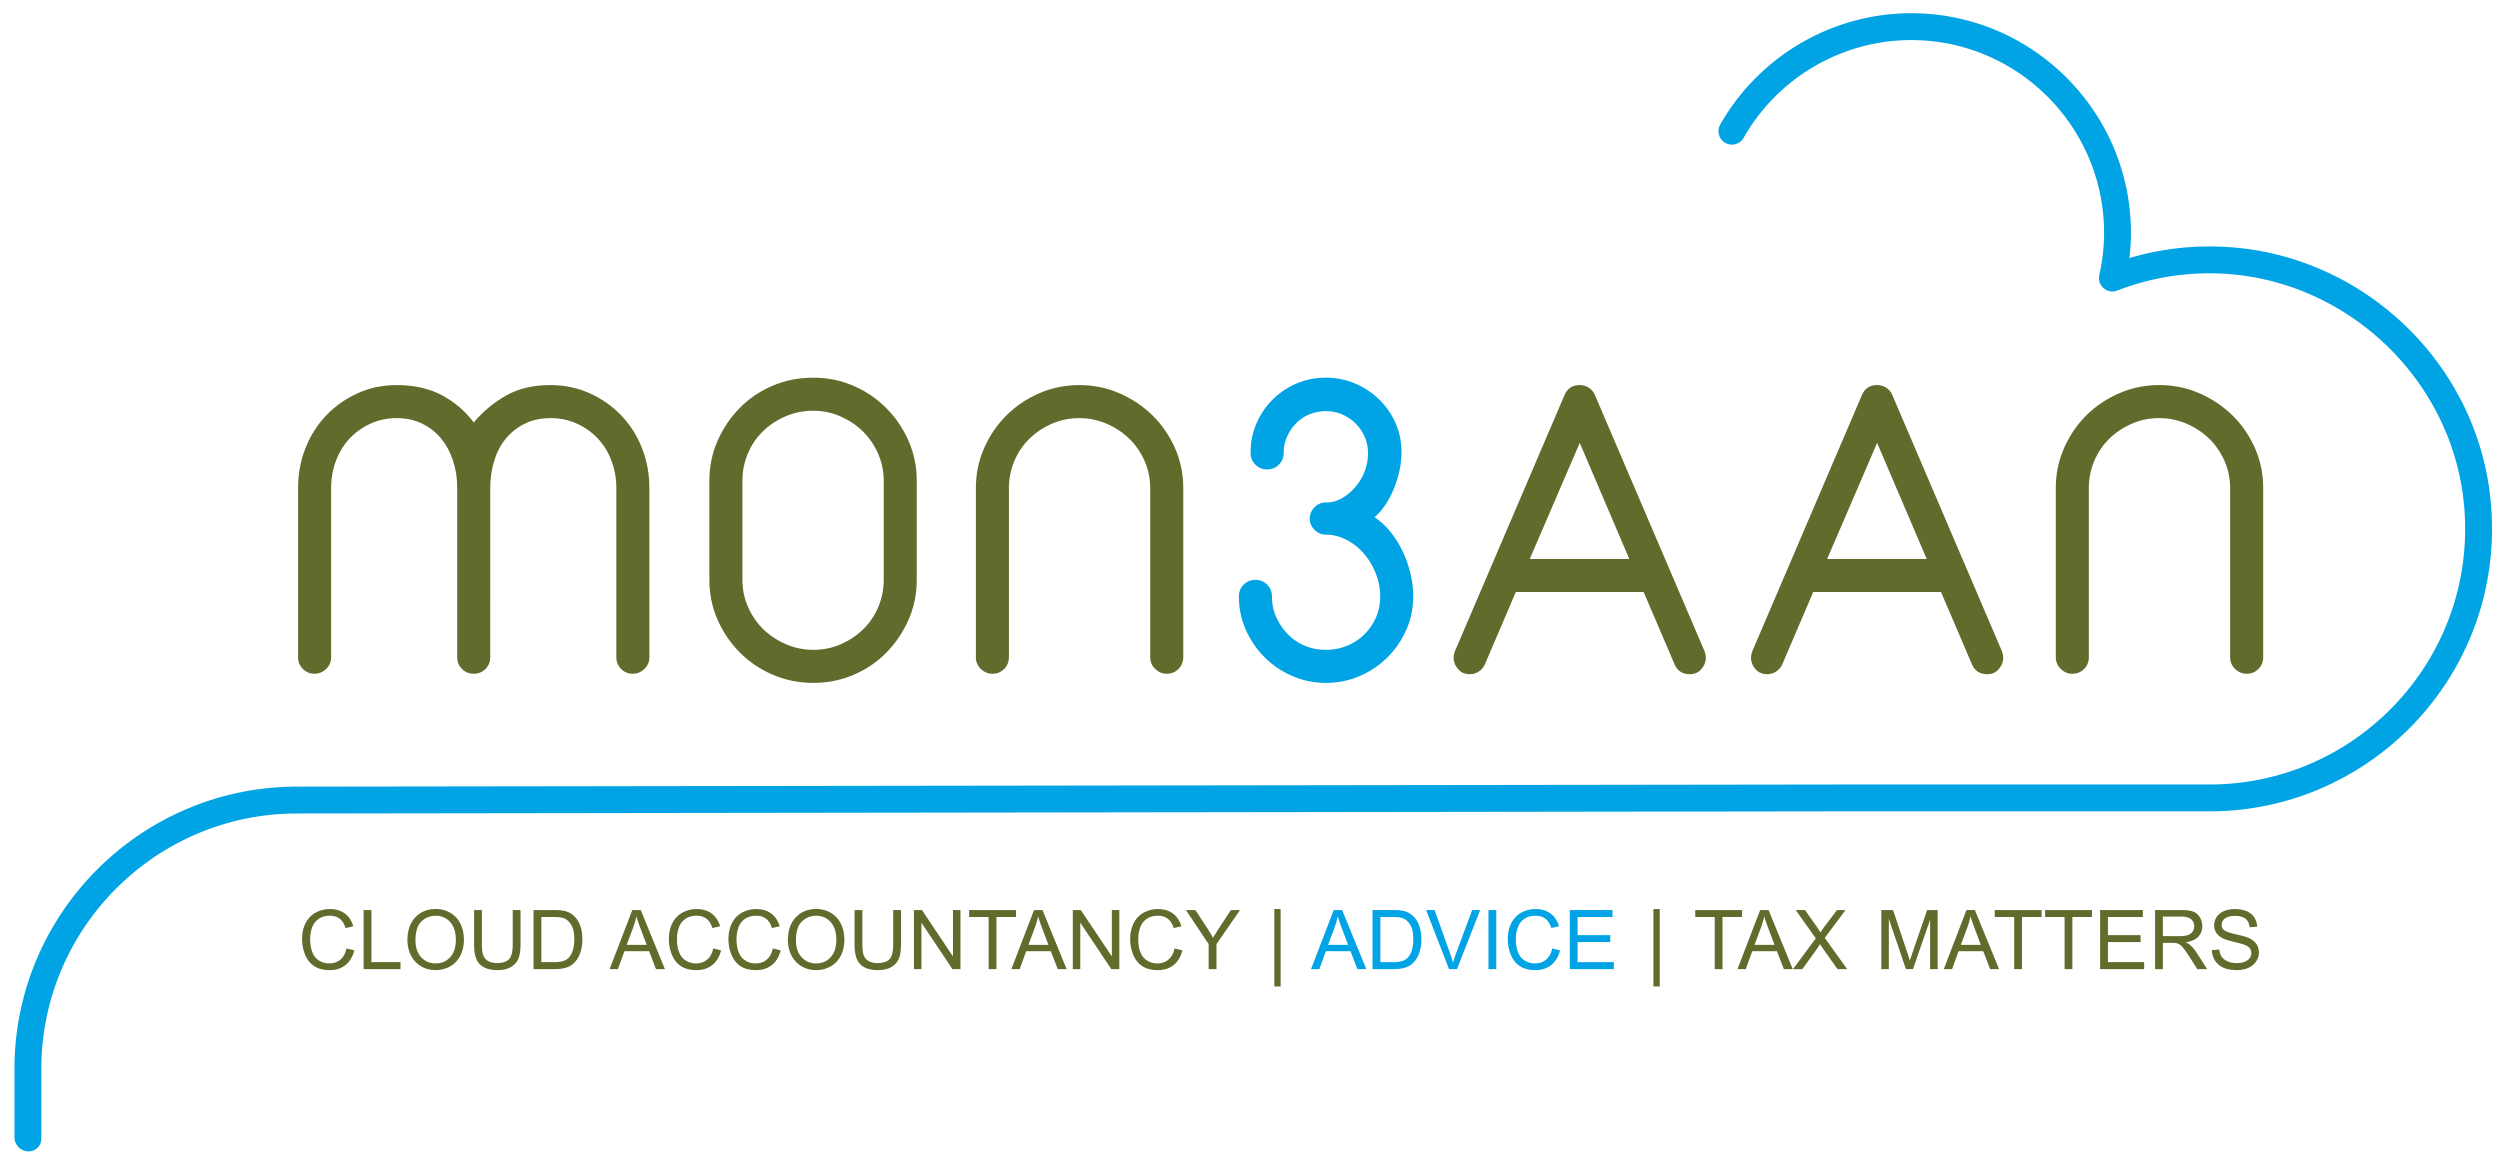
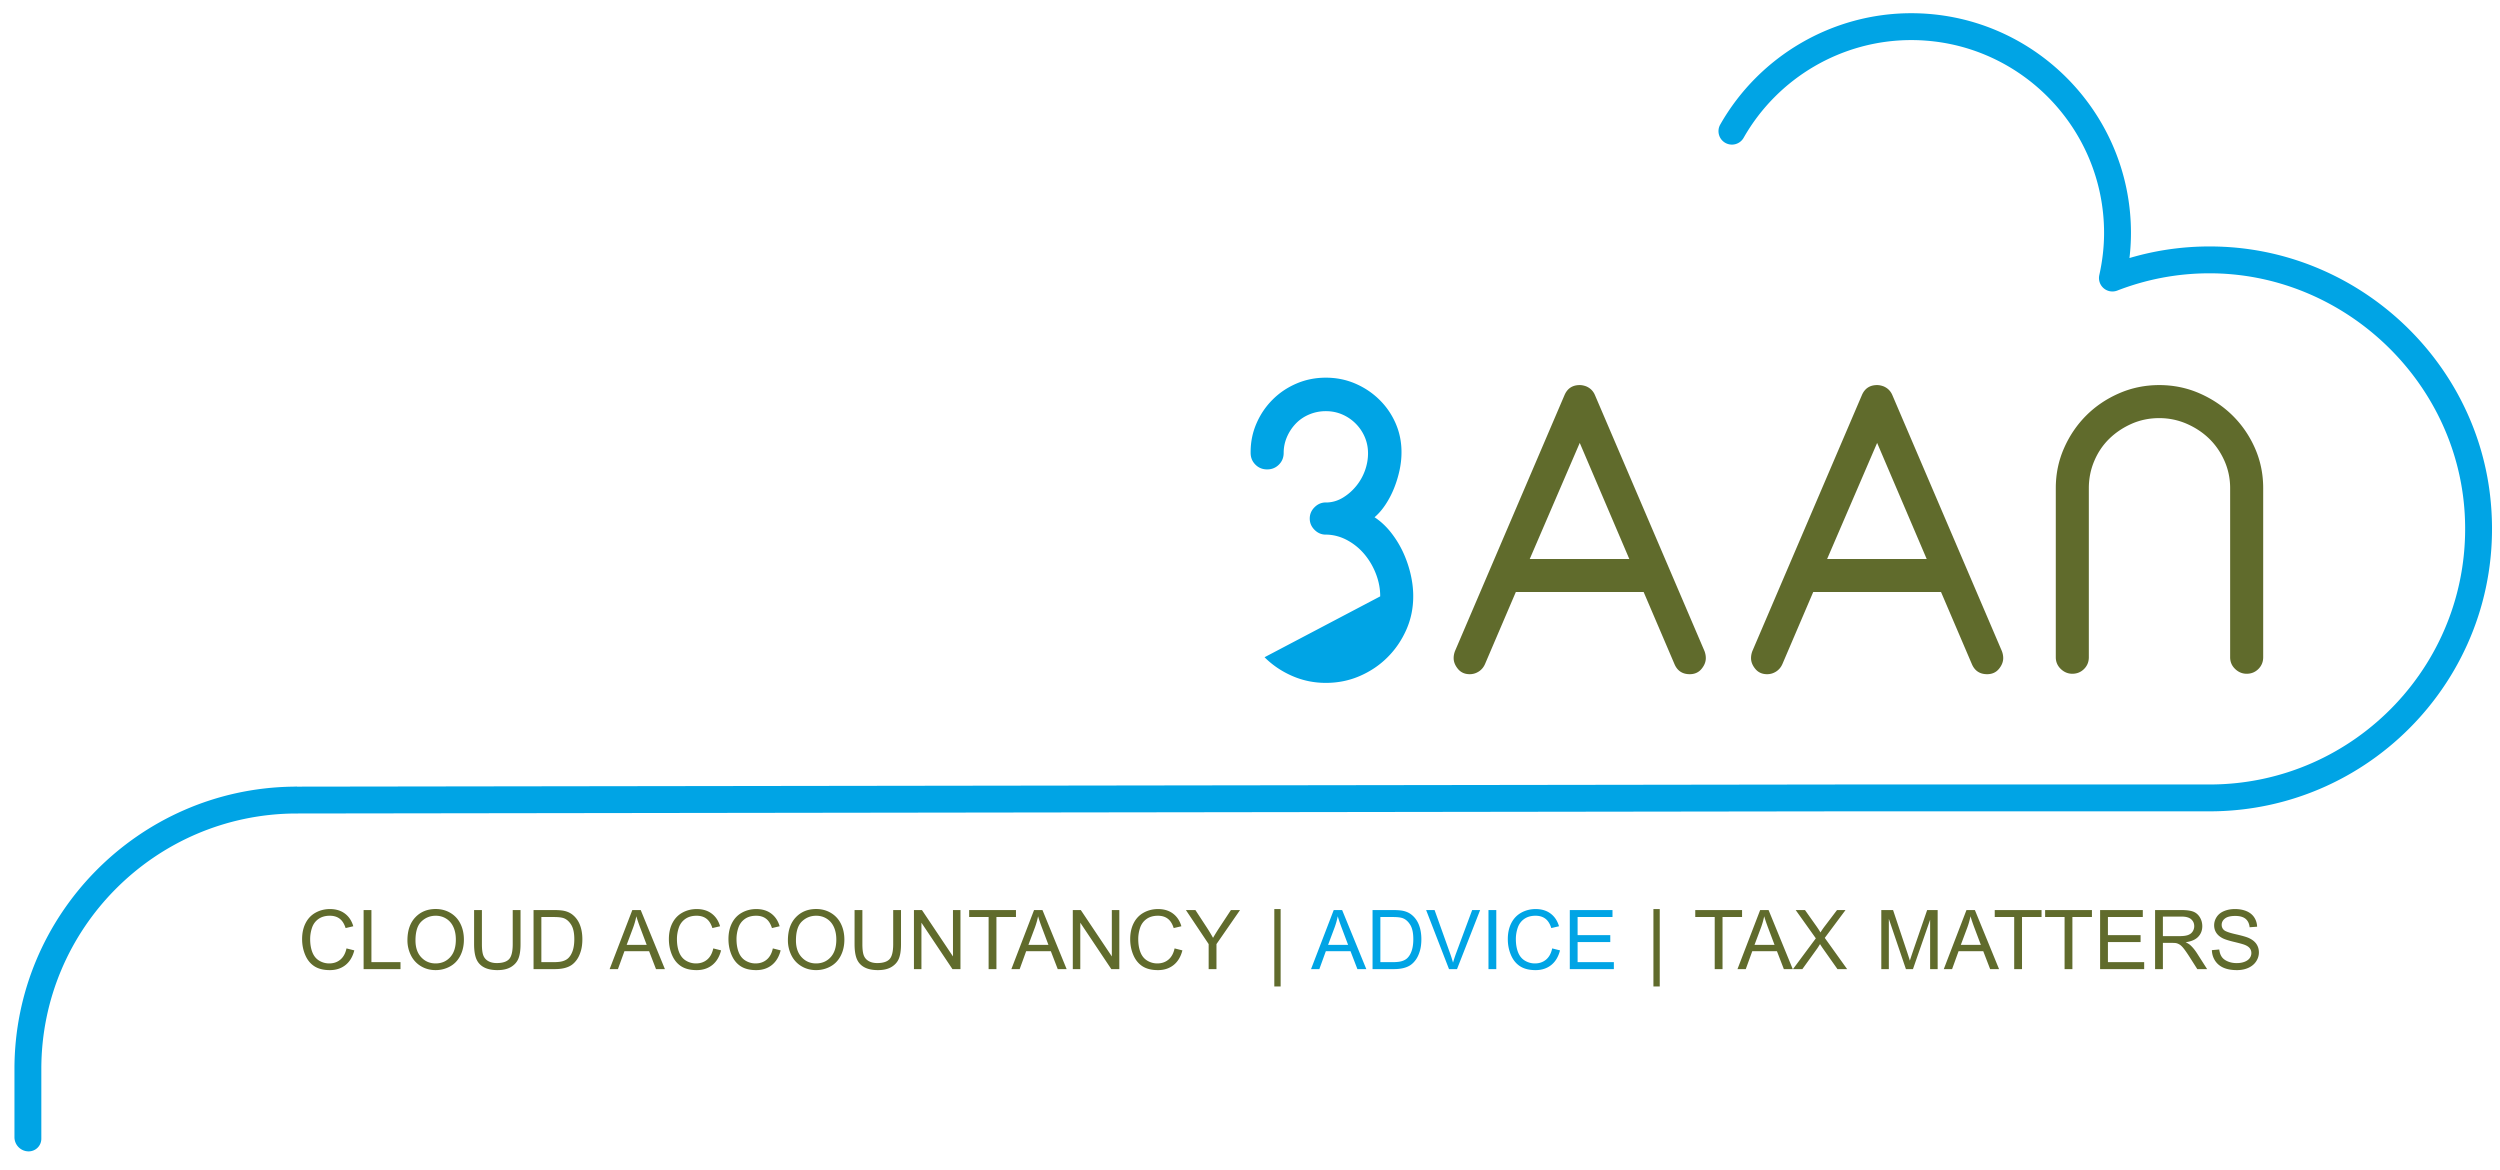
<svg xmlns="http://www.w3.org/2000/svg" viewBox="0 0 1879 879" xml:space="preserve" style="fill-rule:evenodd;clip-rule:evenodd;stroke-linejoin:round;stroke-miterlimit:2">
  <path style="fill:none" d="M.75.969h1877.83v878H.75z" />
-   <path d="M236.462 506.398c3.267 0 6.146-1.2 8.655-3.596 2.504-2.4 3.758-5.337 3.758-8.821V366.869c0-7.188 1.2-14 3.6-20.429 2.396-6.421 5.767-11.98 10.129-16.667 4.346-4.675 9.579-8.433 15.688-11.275 6.091-2.821 12.741-4.242 19.933-4.242 7.187 0 13.608 1.421 19.267 4.242 5.67 2.842 10.408 6.6 14.229 11.275 3.8 4.687 6.733 10.192 8.808 16.508 2.079 6.325 3.113 13.067 3.113 20.259v127.441c0 3.484 1.191 6.421 3.6 8.821 2.379 2.396 5.329 3.596 8.816 3.596 3.48 0 6.417-1.2 8.825-3.596 2.388-2.4 3.588-5.337 3.588-8.821V366.869c0-7.188.987-14 2.941-20.429 1.959-6.421 4.85-11.98 8.659-16.667 3.812-4.675 8.554-8.433 14.221-11.275 5.654-2.821 12.095-4.242 19.275-4.242 7.4 0 14.154 1.421 20.254 4.242 6.108 2.842 11.333 6.6 15.696 11.275 4.346 4.687 7.725 10.246 10.12 16.667 2.401 6.429 3.601 13.241 3.601 20.429v127.112c0 3.484 1.199 6.421 3.595 8.821 2.384 2.396 5.334 3.596 8.825 3.596 3.259 0 6.155-1.2 8.654-3.596 2.5-2.4 3.759-5.337 3.759-8.821V366.869c0-10.675-1.854-20.696-5.55-30.063-3.717-9.366-8.883-17.533-15.529-24.516-6.65-6.959-14.546-12.521-23.684-16.659-9.146-4.133-19.066-6.208-29.741-6.208-12.855 0-23.917 2.612-33.163 7.846-9.275 5.221-17.375 11.975-24.346 20.25-6.329-8.488-14.271-15.296-23.858-20.417-9.587-5.121-20.912-7.679-33.975-7.679-10.679 0-20.554 2.075-29.575 6.208-9.046 4.138-16.888 9.7-23.533 16.659-6.642 6.983-11.817 15.15-15.509 24.516-3.72 9.367-5.566 19.388-5.566 30.063v127.112c0 3.484 1.2 6.421 3.6 8.821 2.391 2.396 5.333 3.596 8.82 3.596ZM558 361.315c0-7.2 1.354-14 4.079-20.434 2.721-6.412 6.483-11.966 11.275-16.654 4.796-4.687 10.454-8.446 16.988-11.275 6.541-2.833 13.508-4.246 20.916-4.246 7.196 0 14 1.413 20.413 4.246 6.442 2.829 12.05 6.588 16.837 11.275 4.784 4.688 8.605 10.242 11.438 16.654 2.821 6.434 4.254 13.234 4.254 20.434v74.5c0 7.187-1.367 13.995-4.087 20.42-2.734 6.43-6.5 11.988-11.271 16.675-4.796 4.675-10.409 8.43-16.83 11.267-6.433 2.833-13.354 4.246-20.754 4.246-7.187 0-14.054-1.413-20.583-4.246-6.533-2.837-12.2-6.592-17-11.267-4.788-4.687-8.608-10.245-11.433-16.675-2.842-6.425-4.242-13.233-4.242-20.42v-74.5Zm-1.8 129.237c7.067 7.075 15.354 12.633 24.833 16.663 9.471 4.025 19.542 6.045 30.225 6.045 10.675 0 20.754-2.02 30.221-6.045 9.475-4.03 17.708-9.588 24.675-16.663 6.975-7.079 12.521-15.312 16.667-24.675 4.142-9.367 6.2-19.387 6.2-30.062v-74.5c0-10.671-2.058-20.692-6.2-30.067-4.146-9.367-9.746-17.588-16.833-24.667-7.08-7.075-15.309-12.637-24.667-16.671-9.363-4.025-19.388-6.045-30.063-6.045-10.895 0-21.075 2.02-30.55 6.045-9.479 4.034-17.7 9.596-24.675 16.671-6.975 7.079-12.521 15.3-16.675 24.667-4.125 9.375-6.191 19.396-6.191 30.067v74.5c0 10.675 2.066 20.695 6.191 30.062 4.154 9.363 9.763 17.596 16.842 24.675ZM745.883 506.398c3.479 0 6.434-1.2 8.825-3.596 2.396-2.4 3.588-5.337 3.588-8.821V366.869c0-7.188 1.367-14 4.096-20.429 2.712-6.421 6.471-11.98 11.27-16.667 4.784-4.675 10.396-8.433 16.83-11.275 6.421-2.821 13.341-4.242 20.754-4.242 7.187 0 14.042 1.421 20.575 4.242 6.542 2.842 12.2 6.6 16.996 11.275 4.796 4.687 8.6 10.246 11.433 16.667 2.833 6.429 4.254 13.241 4.254 20.429v127.112c0 3.484 1.246 6.421 3.754 8.821 2.505 2.396 5.392 3.596 8.667 3.596 3.479 0 6.413-1.2 8.812-3.596 2.4-2.4 3.609-5.337 3.609-8.821V366.869c0-10.675-2.088-20.696-6.221-30.063-4.133-9.366-9.754-17.533-16.821-24.516-7.087-6.959-15.375-12.521-24.842-16.659-9.466-4.133-19.549-6.208-30.216-6.208-10.688 0-20.754 2.075-30.242 6.208-9.466 4.138-17.696 9.7-24.667 16.659-6.975 6.983-12.529 15.15-16.654 24.516-4.141 9.367-6.216 19.388-6.216 30.063v127.112c0 3.484 1.254 6.421 3.754 8.821 2.508 2.396 5.396 3.596 8.662 3.596Z" style="fill:#606b2c;fill-rule:nonzero" />
-   <path d="M950.437 493.977c5.88 5.888 12.792 10.575 20.755 14.05 7.941 3.479 16.379 5.229 25.308 5.229 9.154 0 17.708-1.75 25.654-5.229 7.954-3.475 14.875-8.162 20.742-14.05 5.9-5.883 10.575-12.746 14.066-20.592 3.476-7.833 5.221-16.216 5.221-25.15v-.333c0-5.437-.712-11.108-2.112-16.987-1.429-5.88-3.396-11.442-5.896-16.667a75.215 75.215 0 0 0-9.138-14.538c-3.608-4.47-7.583-8.116-11.929-10.945 3.046-2.621 5.821-5.834 8.321-9.646a67.854 67.854 0 0 0 6.375-12.25 83.183 83.183 0 0 0 4.092-13.4c.975-4.579 1.467-9.034 1.467-13.4v-.325c0-7.621-1.467-14.809-4.413-21.563-2.942-6.754-7.021-12.687-12.254-17.808-5.221-5.121-11.267-9.154-18.134-12.096-6.862-2.937-14.208-4.412-22.062-4.412-7.842 0-15.188 1.475-22.054 4.412-6.863 2.942-12.85 6.975-17.963 12.096-5.133 5.121-9.154 11.054-12.087 17.808-2.954 6.754-4.421 13.942-4.421 21.563v.658c0 3.479 1.2 6.433 3.596 8.821 2.392 2.4 5.337 3.592 8.821 3.592 3.479 0 6.425-1.192 8.825-3.592 2.4-2.388 3.591-5.342 3.591-8.821 0-4.146.809-8.121 2.45-11.933 1.642-3.809 3.871-7.179 6.7-10.129 2.825-2.934 6.213-5.225 10.121-6.859 3.933-1.641 8.059-2.454 12.421-2.454 4.367 0 8.446.813 12.267 2.454a32.456 32.456 0 0 1 10.129 6.859 32.236 32.236 0 0 1 6.858 10.129c1.634 3.812 2.454 7.9 2.454 12.254 0 4.367-.766 8.654-2.296 12.912a39.552 39.552 0 0 1-6.533 11.596c-2.837 3.488-6.1 6.367-9.8 8.654-3.704 2.292-7.633 3.546-11.758 3.759H996.5c-3.263 0-6.087 1.208-8.488 3.6-2.4 2.396-3.608 5.233-3.608 8.496 0 3.266 1.208 6.1 3.608 8.491 2.401 2.409 5.225 3.596 8.488 3.596h.988c5.445.221 10.624 1.7 15.52 4.421 4.904 2.712 9.146 6.258 12.746 10.612 3.596 4.367 6.421 9.263 8.496 14.709 2.058 5.446 3.104 10.896 3.104 16.333v.333c0 5.663-1.046 10.896-3.104 15.675-2.075 4.8-4.954 9.055-8.663 12.75-3.708 3.713-8.066 6.592-13.075 8.659-5.02 2.066-10.354 3.1-16.012 3.1-5.654 0-10.95-1.034-15.85-3.1-4.9-2.067-9.138-4.946-12.742-8.659-3.583-3.695-6.479-7.95-8.658-12.75-2.175-4.779-3.267-10.012-3.267-15.675 0-3.491-1.2-6.425-3.591-8.82-2.396-2.4-5.33-3.6-8.821-3.6-3.488 0-6.429 1.2-8.817 3.6-2.404 2.395-3.6 5.329-3.6 8.82 0 8.934 1.734 17.317 5.221 25.15 3.487 7.846 8.175 14.709 14.062 20.592Z" style="fill:#00a4e5;fill-rule:nonzero" />
+   <path d="M950.437 493.977c5.88 5.888 12.792 10.575 20.755 14.05 7.941 3.479 16.379 5.229 25.308 5.229 9.154 0 17.708-1.75 25.654-5.229 7.954-3.475 14.875-8.162 20.742-14.05 5.9-5.883 10.575-12.746 14.066-20.592 3.476-7.833 5.221-16.216 5.221-25.15v-.333c0-5.437-.712-11.108-2.112-16.987-1.429-5.88-3.396-11.442-5.896-16.667a75.215 75.215 0 0 0-9.138-14.538c-3.608-4.47-7.583-8.116-11.929-10.945 3.046-2.621 5.821-5.834 8.321-9.646a67.854 67.854 0 0 0 6.375-12.25 83.183 83.183 0 0 0 4.092-13.4c.975-4.579 1.467-9.034 1.467-13.4v-.325c0-7.621-1.467-14.809-4.413-21.563-2.942-6.754-7.021-12.687-12.254-17.808-5.221-5.121-11.267-9.154-18.134-12.096-6.862-2.937-14.208-4.412-22.062-4.412-7.842 0-15.188 1.475-22.054 4.412-6.863 2.942-12.85 6.975-17.963 12.096-5.133 5.121-9.154 11.054-12.087 17.808-2.954 6.754-4.421 13.942-4.421 21.563v.658c0 3.479 1.2 6.433 3.596 8.821 2.392 2.4 5.337 3.592 8.821 3.592 3.479 0 6.425-1.192 8.825-3.592 2.4-2.388 3.591-5.342 3.591-8.821 0-4.146.809-8.121 2.45-11.933 1.642-3.809 3.871-7.179 6.7-10.129 2.825-2.934 6.213-5.225 10.121-6.859 3.933-1.641 8.059-2.454 12.421-2.454 4.367 0 8.446.813 12.267 2.454a32.456 32.456 0 0 1 10.129 6.859 32.236 32.236 0 0 1 6.858 10.129c1.634 3.812 2.454 7.9 2.454 12.254 0 4.367-.766 8.654-2.296 12.912a39.552 39.552 0 0 1-6.533 11.596c-2.837 3.488-6.1 6.367-9.8 8.654-3.704 2.292-7.633 3.546-11.758 3.759H996.5c-3.263 0-6.087 1.208-8.488 3.6-2.4 2.396-3.608 5.233-3.608 8.496 0 3.266 1.208 6.1 3.608 8.491 2.401 2.409 5.225 3.596 8.488 3.596h.988c5.445.221 10.624 1.7 15.52 4.421 4.904 2.712 9.146 6.258 12.746 10.612 3.596 4.367 6.421 9.263 8.496 14.709 2.058 5.446 3.104 10.896 3.104 16.333v.333Z" style="fill:#00a4e5;fill-rule:nonzero" />
  <path d="m1187.34 332.881 37.241 87.25h-74.825l37.584-87.25Zm-82.68 173.838c2.401 0 4.626-.646 6.7-1.959 2.067-1.308 3.646-3.15 4.734-5.562l23.204-54.238h96.071l23.196 54.238c2.179 5.025 5.987 7.521 11.433 7.521 3.7 0 6.654-1.309 8.829-3.921 2.171-2.608 3.267-5.333 3.267-8.167 0-1.741-.329-3.487-.975-5.229l-82.358-192.467c-1.292-3.045-3.48-5.225-6.53-6.533-1.746-.65-3.379-.979-4.891-.979-5.463 0-9.275 2.508-11.442 7.512l-82.354 192.467c-.646 1.742-.979 3.488-.979 5.229 0 2.834 1.096 5.559 3.266 8.167 2.175 2.612 5.121 3.921 8.829 3.921ZM1410.85 332.881l37.25 87.25h-74.833l37.583-87.25Zm-75.971 171.879c2.058-1.308 3.646-3.15 4.733-5.562l23.2-54.238h96.067l23.2 54.238c2.175 5.025 5.996 7.521 11.442 7.521 3.687 0 6.65-1.309 8.821-3.921 2.166-2.608 3.274-5.333 3.274-8.167 0-1.741-.333-3.487-.987-5.229l-82.346-192.467c-1.304-3.045-3.487-5.225-6.541-6.533-1.746-.65-3.367-.979-4.892-.979-5.454 0-9.275 2.508-11.433 7.512l-82.355 192.467c-.646 1.742-.979 3.488-.979 5.229 0 2.834 1.088 5.559 3.267 8.167 2.179 2.612 5.121 3.921 8.821 3.921 2.4 0 4.633-.646 6.708-1.959ZM1679.93 502.802c2.5 2.396 5.392 3.596 8.667 3.596 3.488 0 6.421-1.2 8.821-3.596 2.4-2.4 3.596-5.337 3.596-8.821V366.869c0-10.675-2.084-20.696-6.209-30.063-4.141-9.366-9.762-17.533-16.829-24.516-7.079-6.959-15.375-12.521-24.833-16.659-9.475-4.133-19.563-6.208-30.229-6.208-10.684 0-20.75 2.075-30.23 6.208-9.474 4.138-17.708 9.7-24.67 16.659-6.971 6.983-12.538 15.15-16.659 24.516-4.146 9.367-6.22 19.388-6.22 30.063v127.112c0 3.484 1.258 6.421 3.758 8.821 2.504 2.396 5.4 3.596 8.658 3.596 3.492 0 6.433-1.2 8.838-3.596 2.4-2.4 3.579-5.337 3.579-8.821V366.869c0-7.188 1.366-14 4.096-20.429 2.716-6.421 6.47-11.98 11.266-16.667 4.792-4.675 10.4-8.433 16.834-11.275 6.42-2.821 13.341-4.242 20.75-4.242 7.187 0 14.054 1.421 20.579 4.242 6.541 2.842 12.2 6.6 16.996 11.275 4.8 4.687 8.6 10.246 11.441 16.667 2.834 6.429 4.246 13.241 4.246 20.429v127.112c0 3.484 1.246 6.421 3.754 8.821ZM260.424 712.821l5.873 1.483c-1.231 4.824-3.446 8.502-6.645 11.035-3.199 2.533-7.109 3.799-11.731 3.799-4.783 0-8.673-.974-11.67-2.921-2.997-1.948-5.278-4.769-6.842-8.462-1.564-3.693-2.346-7.659-2.346-11.897 0-4.622.883-8.653 2.649-12.095 1.766-3.441 4.278-6.054 7.538-7.84 3.259-1.787 6.847-2.68 10.762-2.68 4.44 0 8.174 1.131 11.201 3.391 3.028 2.26 5.137 5.439 6.327 9.536l-5.782 1.362c-1.029-3.229-2.523-5.58-4.48-7.053-1.958-1.474-4.42-2.21-7.387-2.21-3.411 0-6.262.817-8.552 2.452-2.291 1.635-3.9 3.83-4.829 6.584a26.521 26.521 0 0 0-1.392 8.522c0 3.774.55 7.069 1.649 9.885 1.1 2.815 2.811 4.919 5.132 6.312a14.395 14.395 0 0 0 7.538 2.089c3.29 0 6.075-.949 8.355-2.846 2.281-1.897 3.825-4.713 4.632-8.446ZM273.29 728.381V684h5.873v39.144h21.858v5.237H273.29ZM306.228 706.766c0-7.367 1.978-13.134 5.934-17.301 3.955-4.168 9.061-6.252 15.318-6.252 4.097 0 7.79.979 11.08 2.937 3.29 1.957 5.797 4.687 7.523 8.189 1.725 3.501 2.588 7.472 2.588 11.912 0 4.501-.908 8.527-2.724 12.079-1.817 3.552-4.39 6.242-7.72 8.068-3.33 1.827-6.923 2.74-10.777 2.74-4.178 0-7.912-1.009-11.202-3.027-3.289-2.019-5.782-4.774-7.477-8.265a25.053 25.053 0 0 1-2.543-11.08Zm6.055.091c0 5.348 1.438 9.561 4.314 12.639 2.876 3.078 6.483 4.617 10.822 4.617 4.42 0 8.058-1.554 10.914-4.663 2.856-3.108 4.284-7.517 4.284-13.229 0-3.613-.611-6.766-1.832-9.46-1.221-2.695-3.007-4.784-5.358-6.267-2.352-1.483-4.99-2.225-7.917-2.225-4.157 0-7.735 1.428-10.732 4.283-2.997 2.856-4.495 7.624-4.495 14.305ZM385.363 684h5.873v25.642c0 4.46-.505 8.002-1.514 10.626-1.009 2.624-2.83 4.758-5.464 6.403-2.634 1.645-6.09 2.467-10.369 2.467-4.157 0-7.558-.717-10.202-2.149-2.644-1.433-4.531-3.507-5.661-6.222-1.13-2.714-1.696-6.423-1.696-11.125V684h5.874v25.612c0 3.854.358 6.695 1.074 8.522.717 1.826 1.948 3.234 3.694 4.223 1.745.989 3.88 1.483 6.402 1.483 4.319 0 7.397-.979 9.234-2.936 1.836-1.958 2.755-5.722 2.755-11.292V684ZM401.014 728.381V684h15.288c3.451 0 6.085.212 7.902.636 2.542.585 4.712 1.645 6.508 3.179 2.341 1.978 4.092 4.505 5.253 7.583 1.16 3.078 1.74 6.595 1.74 10.55 0 3.371-.393 6.358-1.18 8.961-.787 2.604-1.796 4.758-3.028 6.464-1.231 1.705-2.578 3.047-4.041 4.026-1.463.979-3.229 1.721-5.298 2.225-2.069.505-4.445.757-7.129.757h-16.015Zm5.873-5.237h9.476c2.926 0 5.222-.273 6.887-.818 1.665-.544 2.992-1.311 3.981-2.3 1.392-1.393 2.477-3.265 3.254-5.616.777-2.351 1.166-5.202 1.166-8.552 0-4.642-.762-8.209-2.286-10.702-1.524-2.492-3.375-4.163-5.555-5.01-1.574-.606-4.107-.908-7.599-.908h-9.324v33.906ZM458.201 728.381 475.245 684h6.327l18.164 44.381h-6.691l-5.176-13.441h-18.558l-4.874 13.441h-6.236Zm12.805-18.224h15.046l-4.632-12.292c-1.412-3.733-2.462-6.801-3.148-9.203a56.466 56.466 0 0 1-2.392 8.477l-4.874 13.018ZM536.094 712.821l5.873 1.483c-1.231 4.824-3.446 8.502-6.645 11.035-3.199 2.533-7.109 3.799-11.731 3.799-4.783 0-8.673-.974-11.67-2.921-2.997-1.948-5.278-4.769-6.842-8.462-1.564-3.693-2.346-7.659-2.346-11.897 0-4.622.883-8.653 2.649-12.095 1.766-3.441 4.279-6.054 7.538-7.84 3.259-1.787 6.847-2.68 10.762-2.68 4.44 0 8.174 1.131 11.201 3.391 3.028 2.26 5.137 5.439 6.327 9.536l-5.782 1.362c-1.029-3.229-2.523-5.58-4.48-7.053-1.958-1.474-4.42-2.21-7.387-2.21-3.411 0-6.261.817-8.552 2.452-2.291 1.635-3.9 3.83-4.829 6.584a26.521 26.521 0 0 0-1.392 8.522c0 3.774.55 7.069 1.65 9.885 1.099 2.815 2.81 4.919 5.131 6.312a14.397 14.397 0 0 0 7.538 2.089c3.29 0 6.075-.949 8.355-2.846 2.281-1.897 3.825-4.713 4.632-8.446ZM580.869 712.821l5.873 1.483c-1.231 4.824-3.446 8.502-6.645 11.035-3.199 2.533-7.11 3.799-11.731 3.799-4.783 0-8.674-.974-11.671-2.921-2.997-1.948-5.277-4.769-6.841-8.462-1.565-3.693-2.347-7.659-2.347-11.897 0-4.622.883-8.653 2.649-12.095 1.766-3.441 4.279-6.054 7.538-7.84 3.26-1.787 6.847-2.68 10.763-2.68 4.44 0 8.173 1.131 11.201 3.391 3.027 2.26 5.136 5.439 6.327 9.536l-5.782 1.362c-1.03-3.229-2.523-5.58-4.481-7.053-1.957-1.474-4.42-2.21-7.387-2.21-3.41 0-6.261.817-8.552 2.452-2.29 1.635-3.9 3.83-4.828 6.584a26.495 26.495 0 0 0-1.393 8.522c0 3.774.55 7.069 1.65 9.885 1.1 2.815 2.81 4.919 5.131 6.312a14.397 14.397 0 0 0 7.538 2.089c3.29 0 6.075-.949 8.356-2.846 2.28-1.897 3.824-4.713 4.632-8.446ZM592.191 706.766c0-7.367 1.978-13.134 5.934-17.301 3.955-4.168 9.061-6.252 15.318-6.252 4.097 0 7.79.979 11.08 2.937 3.29 1.957 5.797 4.687 7.523 8.189 1.726 3.501 2.588 7.472 2.588 11.912 0 4.501-.908 8.527-2.724 12.079-1.817 3.552-4.39 6.242-7.72 8.068-3.33 1.827-6.923 2.74-10.777 2.74-4.178 0-7.912-1.009-11.202-3.027-3.289-2.019-5.782-4.774-7.477-8.265a25.053 25.053 0 0 1-2.543-11.08Zm6.055.091c0 5.348 1.438 9.561 4.314 12.639 2.876 3.078 6.483 4.617 10.822 4.617 4.42 0 8.058-1.554 10.914-4.663 2.856-3.108 4.284-7.517 4.284-13.229 0-3.613-.611-6.766-1.832-9.46-1.221-2.695-3.007-4.784-5.358-6.267-2.352-1.483-4.99-2.225-7.917-2.225-4.157 0-7.735 1.428-10.732 4.283-2.997 2.856-4.495 7.624-4.495 14.305ZM671.326 684h5.873v25.642c0 4.46-.505 8.002-1.514 10.626-1.009 2.624-2.83 4.758-5.464 6.403-2.634 1.645-6.09 2.467-10.369 2.467-4.157 0-7.558-.717-10.202-2.149-2.644-1.433-4.531-3.507-5.661-6.222-1.13-2.714-1.696-6.423-1.696-11.125V684h5.874v25.612c0 3.854.358 6.695 1.074 8.522.717 1.826 1.948 3.234 3.694 4.223 1.745.989 3.88 1.483 6.402 1.483 4.319 0 7.397-.979 9.234-2.936 1.836-1.958 2.755-5.722 2.755-11.292V684ZM686.917 728.381V684h6.024l23.31 34.845V684h5.631v44.381h-6.024l-23.311-34.875v34.875h-5.63ZM743.043 728.381v-39.143h-14.622V684h35.178v5.238h-14.682v39.143h-5.874ZM760.148 728.381 777.192 684h6.327l18.164 44.381h-6.69l-5.177-13.441h-18.558l-4.874 13.441h-6.236Zm12.806-18.224H788l-4.632-12.292c-1.413-3.733-2.463-6.801-3.149-9.203a56.58 56.58 0 0 1-2.391 8.477l-4.874 13.018ZM806.315 728.381V684h6.024l23.311 34.845V684h5.631v44.381h-6.025l-23.31-34.875v34.875h-5.631ZM882.816 712.821l5.873 1.483c-1.231 4.824-3.446 8.502-6.645 11.035-3.199 2.533-7.109 3.799-11.731 3.799-4.783 0-8.673-.974-11.67-2.921-2.997-1.948-5.278-4.769-6.842-8.462-1.564-3.693-2.346-7.659-2.346-11.897 0-4.622.883-8.653 2.649-12.095 1.765-3.441 4.278-6.054 7.538-7.84 3.259-1.787 6.846-2.68 10.762-2.68 4.44 0 8.174 1.131 11.201 3.391 3.027 2.26 5.136 5.439 6.327 9.536l-5.782 1.362c-1.029-3.229-2.523-5.58-4.481-7.053-1.957-1.474-4.419-2.21-7.386-2.21-3.411 0-6.262.817-8.553 2.452-2.29 1.635-3.9 3.83-4.828 6.584a26.495 26.495 0 0 0-1.393 8.522c0 3.774.55 7.069 1.65 9.885 1.1 2.815 2.811 4.919 5.132 6.312a14.395 14.395 0 0 0 7.538 2.089c3.289 0 6.075-.949 8.355-2.846 2.281-1.897 3.825-4.713 4.632-8.446ZM908.427 728.381v-18.8L891.323 684h7.144l8.749 13.381a133.807 133.807 0 0 1 4.511 7.508c1.332-2.321 2.947-4.935 4.844-7.841L925.168 684h6.842l-17.71 25.581v18.8h-5.873ZM957.773 683.243h4.753v58.186h-4.753z" style="fill:#606b2c;fill-rule:nonzero" />
  <path d="M985.383 728.381 1002.427 684h6.327l18.164 44.381h-6.691l-5.176-13.441h-18.558l-4.874 13.441h-6.236Zm12.805-18.224h15.046l-4.632-12.292c-1.412-3.733-2.462-6.801-3.148-9.203a56.466 56.466 0 0 1-2.392 8.477l-4.874 13.018ZM1031.61 728.381V684h15.288c3.451 0 6.085.212 7.902.636 2.543.585 4.712 1.645 6.508 3.179 2.342 1.978 4.092 4.505 5.253 7.583 1.16 3.078 1.741 6.595 1.741 10.55 0 3.371-.394 6.358-1.181 8.961-.787 2.604-1.796 4.758-3.027 6.464-1.232 1.705-2.579 3.047-4.042 4.026-1.463.979-3.229 1.721-5.298 2.225-2.069.505-4.445.757-7.129.757h-16.015Zm5.873-5.237h9.476c2.926 0 5.222-.273 6.887-.818 1.665-.544 2.992-1.311 3.981-2.3 1.393-1.393 2.477-3.265 3.254-5.616.777-2.351 1.166-5.202 1.166-8.552 0-4.642-.762-8.209-2.286-10.702-1.524-2.492-3.375-4.163-5.555-5.01-1.574-.606-4.107-.908-7.599-.908h-9.324v33.906ZM1089.07 728.381 1071.875 684h6.357l11.534 32.241a101.767 101.767 0 0 1 2.331 7.266 92.955 92.955 0 0 1 2.392-7.266L1106.477 684h5.994l-17.376 44.381h-6.025ZM1118.74 684h5.873v44.381h-5.873zM1166.63 712.821l5.873 1.483c-1.231 4.824-3.446 8.502-6.645 11.035-3.199 2.533-7.11 3.799-11.731 3.799-4.783 0-8.674-.974-11.671-2.921-2.997-1.948-5.277-4.769-6.841-8.462-1.565-3.693-2.347-7.659-2.347-11.897 0-4.622.883-8.653 2.649-12.095 1.766-3.441 4.279-6.054 7.538-7.84 3.26-1.787 6.847-2.68 10.763-2.68 4.44 0 8.173 1.131 11.201 3.391 3.027 2.26 5.136 5.439 6.327 9.536l-5.782 1.362c-1.03-3.229-2.523-5.58-4.481-7.053-1.957-1.474-4.42-2.21-7.387-2.21-3.41 0-6.261.817-8.552 2.452-2.29 1.635-3.9 3.83-4.828 6.584a26.495 26.495 0 0 0-1.393 8.522c0 3.774.55 7.069 1.65 9.885 1.1 2.815 2.81 4.919 5.131 6.312a14.397 14.397 0 0 0 7.538 2.089c3.29 0 6.075-.949 8.356-2.846 2.28-1.897 3.824-4.713 4.632-8.446ZM1179.86 728.381V684h32.09v5.238h-26.217v13.592h24.552v5.207h-24.552v15.107h27.246v5.237h-33.119Z" style="fill:#00a4e5;fill-rule:nonzero" />
  <path style="fill:#606b2c;fill-rule:nonzero" d="M1242.71 683.243h4.753v58.186h-4.753zM1288.78 728.381v-39.143h-14.622V684h35.178v5.238h-14.683v39.143h-5.873ZM1305.89 728.381 1322.934 684h6.327l18.164 44.381h-6.691l-5.176-13.441H1317l-4.874 13.441h-6.236Zm12.805-18.224h15.046l-4.632-12.292c-1.412-3.733-2.462-6.801-3.148-9.203a56.466 56.466 0 0 1-2.392 8.477l-4.874 13.018ZM1347.61 728.381l17.165-23.129L1349.638 684h6.993l8.053 11.383c1.675 2.361 2.866 4.178 3.572 5.449.989-1.614 2.16-3.3 3.512-5.055l8.93-11.777h6.388l-15.591 20.919 16.802 23.462h-7.266l-11.17-15.833a75.899 75.899 0 0 1-1.938-2.967c-.989 1.615-1.695 2.725-2.119 3.33l-11.141 15.47h-7.053ZM1413.99 728.381V684h8.84l10.505 31.424a327.219 327.219 0 0 1 2.119 6.569c.505-1.614 1.292-3.986 2.361-7.114L1448.441 684h7.902v44.381h-5.661v-37.145l-12.897 37.145h-5.298l-12.836-37.781v37.781h-5.661ZM1460.95 728.381 1477.994 684h6.327l18.165 44.381h-6.691l-5.177-13.441h-18.557l-4.874 13.441h-6.237Zm12.806-18.224h15.046l-4.632-12.292c-1.413-3.733-2.462-6.801-3.148-9.203a56.584 56.584 0 0 1-2.392 8.477l-4.874 13.018ZM1513.87 728.381v-39.143h-14.622V684h35.178v5.238h-14.683v39.143h-5.873ZM1551.74 728.381v-39.143h-14.622V684h35.178v5.238h-14.683v39.143h-5.873ZM1578.44 728.381V684h32.089v5.238h-26.216v13.592h24.551v5.207h-24.551v15.107h27.246v5.237h-33.119ZM1619.76 728.381V684h19.678c3.955 0 6.962.399 9.021 1.196 2.059.797 3.704 2.205 4.935 4.223 1.231 2.018 1.846 4.249 1.846 6.691 0 3.148-1.019 5.802-3.057 7.962-2.039 2.159-5.187 3.531-9.446 4.117 1.554.746 2.735 1.483 3.542 2.21 1.716 1.574 3.341 3.542 4.874 5.903l7.72 12.079h-7.387l-5.873-9.233c-1.715-2.664-3.128-4.703-4.238-6.116-1.11-1.412-2.104-2.401-2.982-2.966-.878-.565-1.771-.959-2.679-1.181-.666-.141-1.756-.212-3.27-.212h-6.811v19.708h-5.873Zm5.873-24.794h12.624c2.684 0 4.783-.277 6.297-.832 1.513-.555 2.664-1.443 3.451-2.664a7.207 7.207 0 0 0 1.181-3.981c0-2.099-.762-3.825-2.286-5.177-1.524-1.352-3.931-2.028-7.22-2.028h-14.047v14.682ZM1662.45 714.122l5.54-.484c.263 2.22.873 4.041 1.832 5.464.959 1.423 2.447 2.574 4.465 3.451 2.019.878 4.289 1.317 6.812 1.317 2.24 0 4.218-.333 5.933-.999 1.716-.666 2.992-1.579 3.83-2.739.838-1.161 1.256-2.427 1.256-3.8 0-1.392-.403-2.608-1.211-3.648-.807-1.039-2.139-1.912-3.996-2.618-1.19-.465-3.824-1.186-7.901-2.165-4.077-.979-6.933-1.902-8.567-2.77-2.12-1.11-3.699-2.487-4.738-4.132-1.04-1.645-1.559-3.487-1.559-5.525 0-2.24.635-4.334 1.907-6.282 1.271-1.947 3.128-3.426 5.57-4.435 2.442-1.009 5.157-1.514 8.144-1.514 3.29 0 6.191.53 8.703 1.59 2.513 1.059 4.446 2.618 5.798 4.677 1.352 2.059 2.079 4.39 2.179 6.993l-5.63.424c-.303-2.805-1.327-4.924-3.073-6.357-1.746-1.433-4.324-2.15-7.735-2.15-3.552 0-6.14.651-7.765 1.953s-2.437 2.871-2.437 4.707c0 1.595.575 2.907 1.725 3.936 1.131 1.029 4.082 2.084 8.855 3.163 4.774 1.08 8.048 2.024 9.824 2.831 2.583 1.191 4.491 2.699 5.722 4.526 1.231 1.826 1.846 3.93 1.846 6.312 0 2.361-.676 4.586-2.028 6.675-1.352 2.089-3.295 3.714-5.827 4.874-2.533 1.161-5.384 1.741-8.553 1.741-4.016 0-7.381-.585-10.096-1.756-2.714-1.17-4.844-2.931-6.388-5.283-1.544-2.351-2.356-5.01-2.437-7.977Z" />
  <path d="M1672.25 185.54c-24.475-1.305-48.587 1.533-71.754 8.404a159.007 159.007 0 0 0 1.133-18.871c0-91.058-74.087-165.142-165.141-165.142-59.188 0-114.192 32.063-143.546 83.663-2.759 4.854-1.067 11.016 3.783 13.775 4.867 2.75 11.021 1.062 13.779-3.792 25.763-45.304 74.042-73.45 125.984-73.45 79.916 0 144.933 65.017 144.933 144.946 0 10.362-1.208 21.037-3.592 31.704-.8 3.633.446 7.429 3.271 9.854a10.105 10.105 0 0 0 10.242 1.763c21.854-8.467 44.812-12.838 68.258-12.971 100.958-.575 186.971 79.825 192.867 180.612 6.496 111.105-82.029 203.584-191.754 203.584H1387.6L223.15 591.24v-.071c-.9 0-1.787.058-2.691.071h-.621a.282.282 0 0 0-.088.016c-115.491 1.842-208.883 96.292-208.883 212.209v51.229c0 5.904 4.783 10.683 10.683 10.683a9.511 9.511 0 0 0 9.513-9.512v-52.4c0-105.525 85.542-191.38 190.908-192.034l1165.63-1.629h273.104c125.379 0 225.725-109.237 210.829-237.546-11.804-101.666-97.088-181.287-199.292-186.716Z" style="fill:#00a4e5;fill-rule:nonzero" />
</svg>